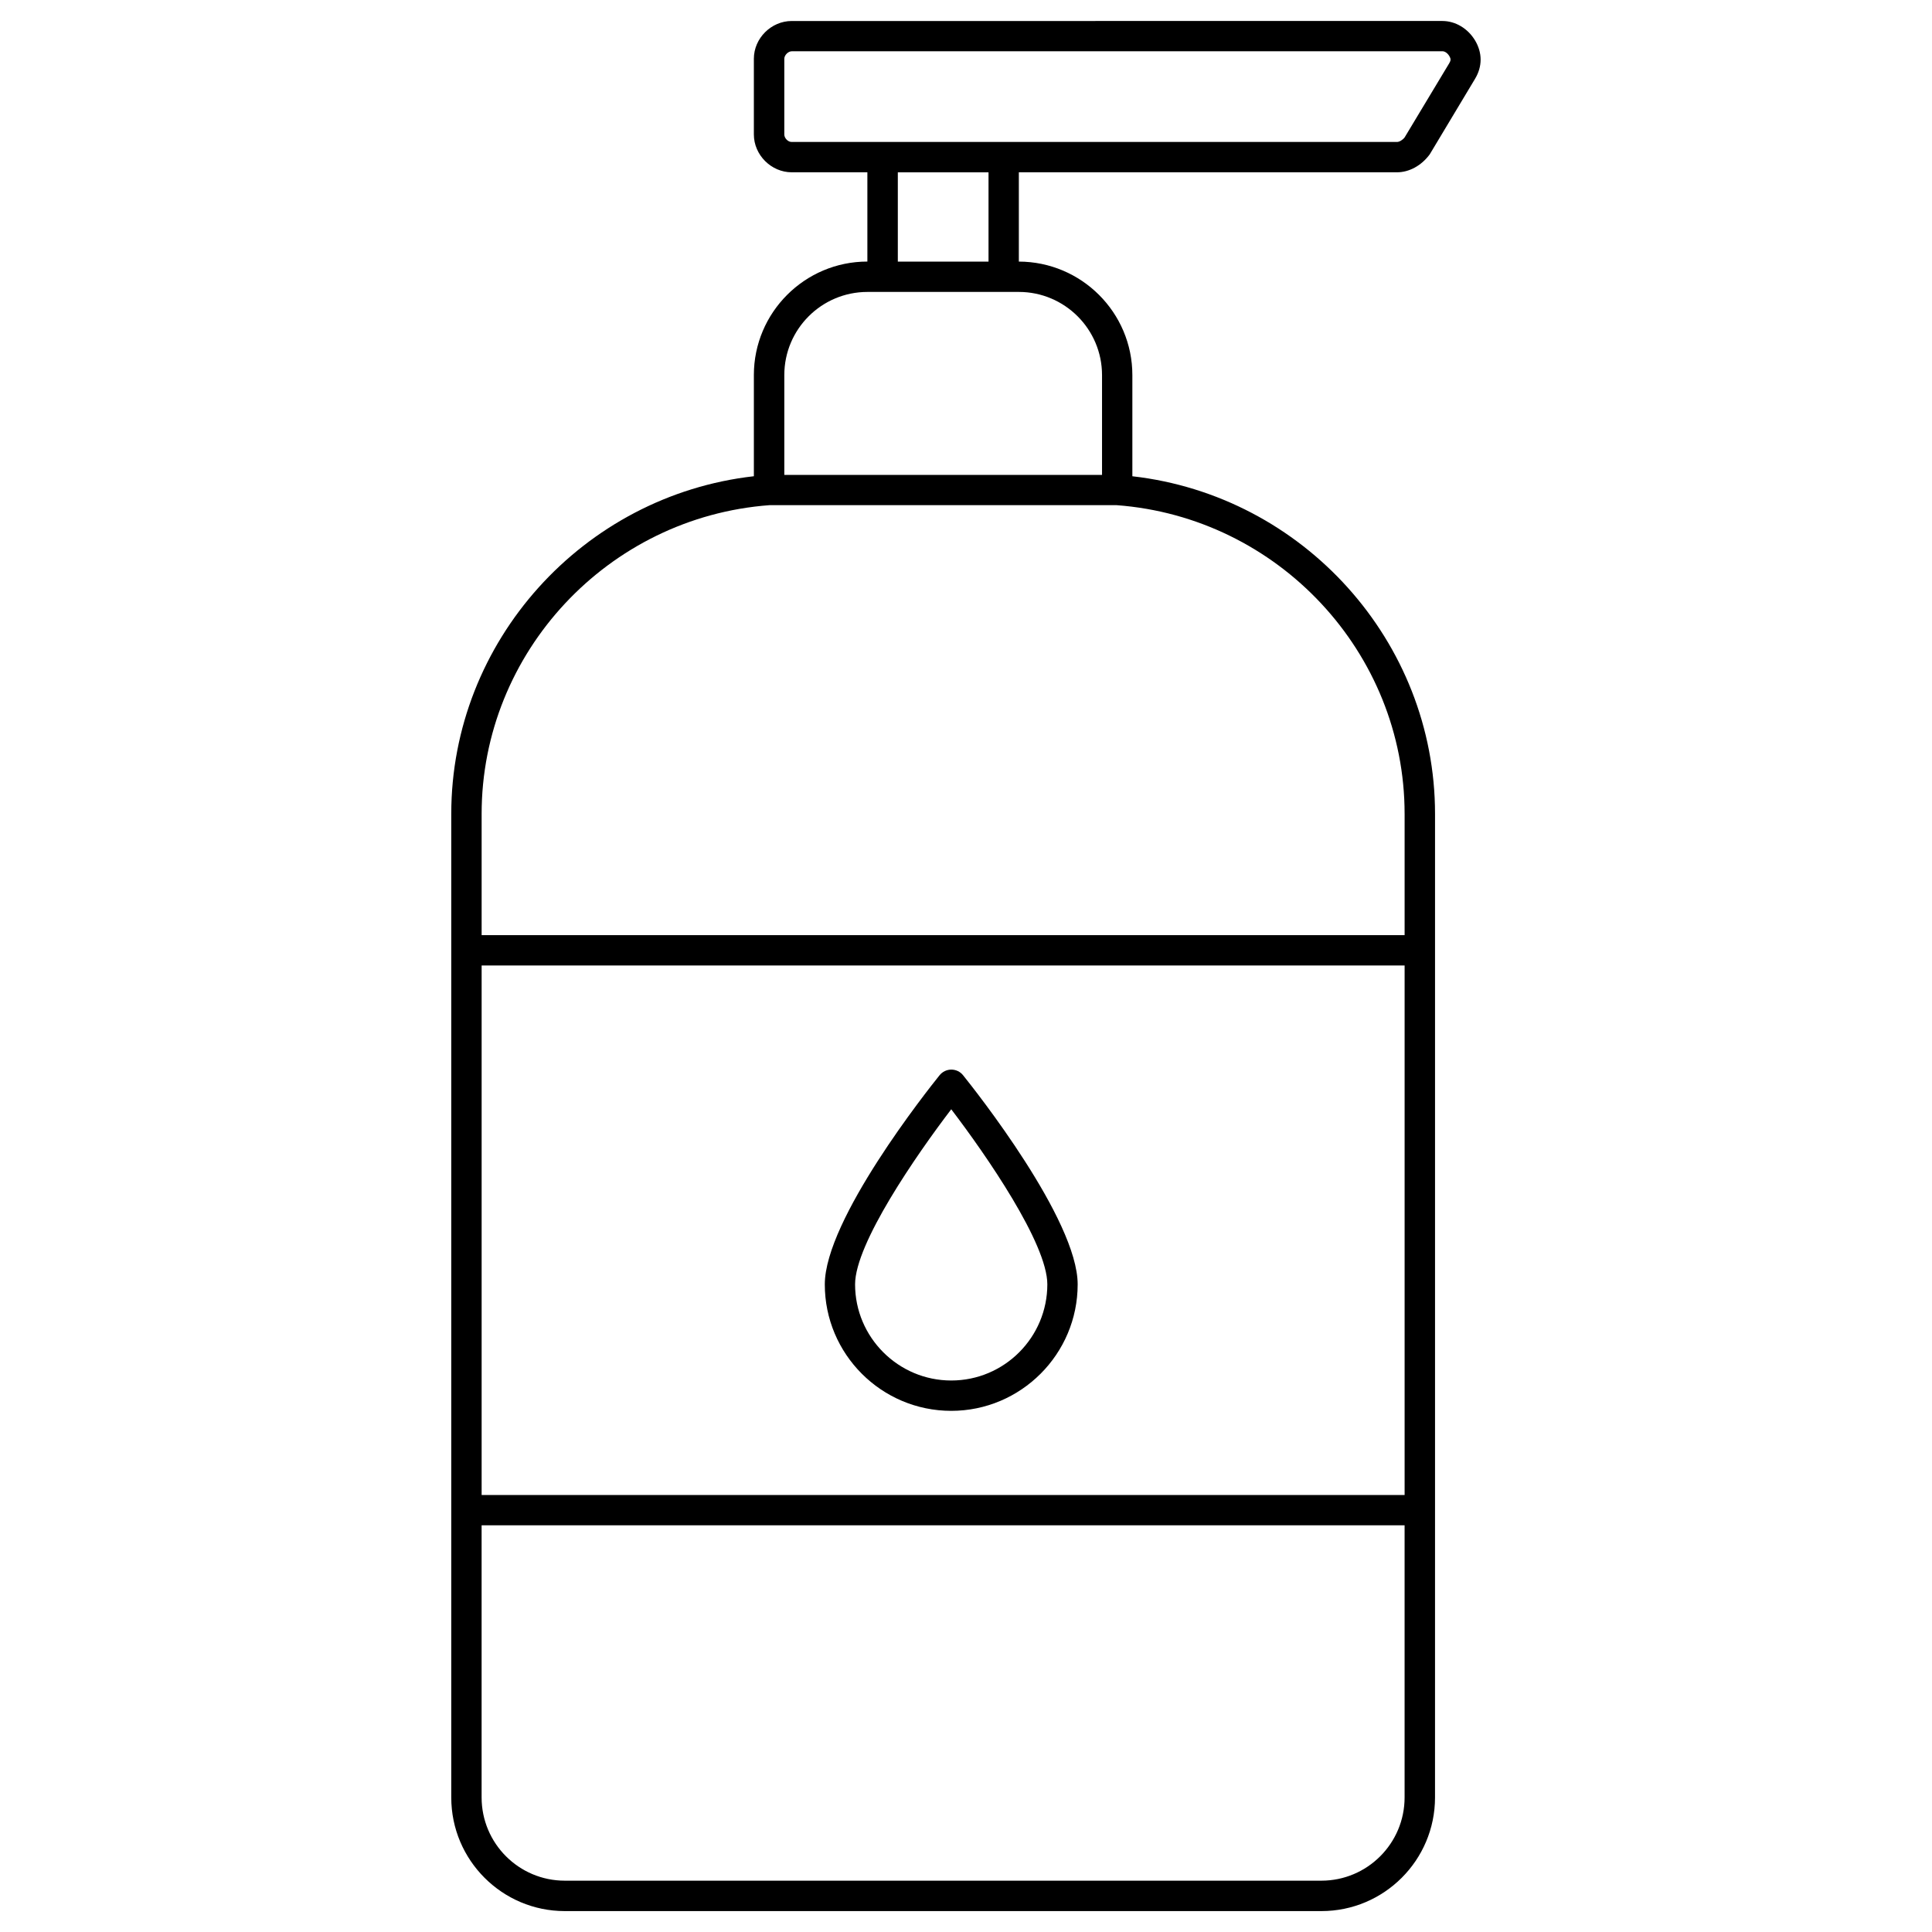
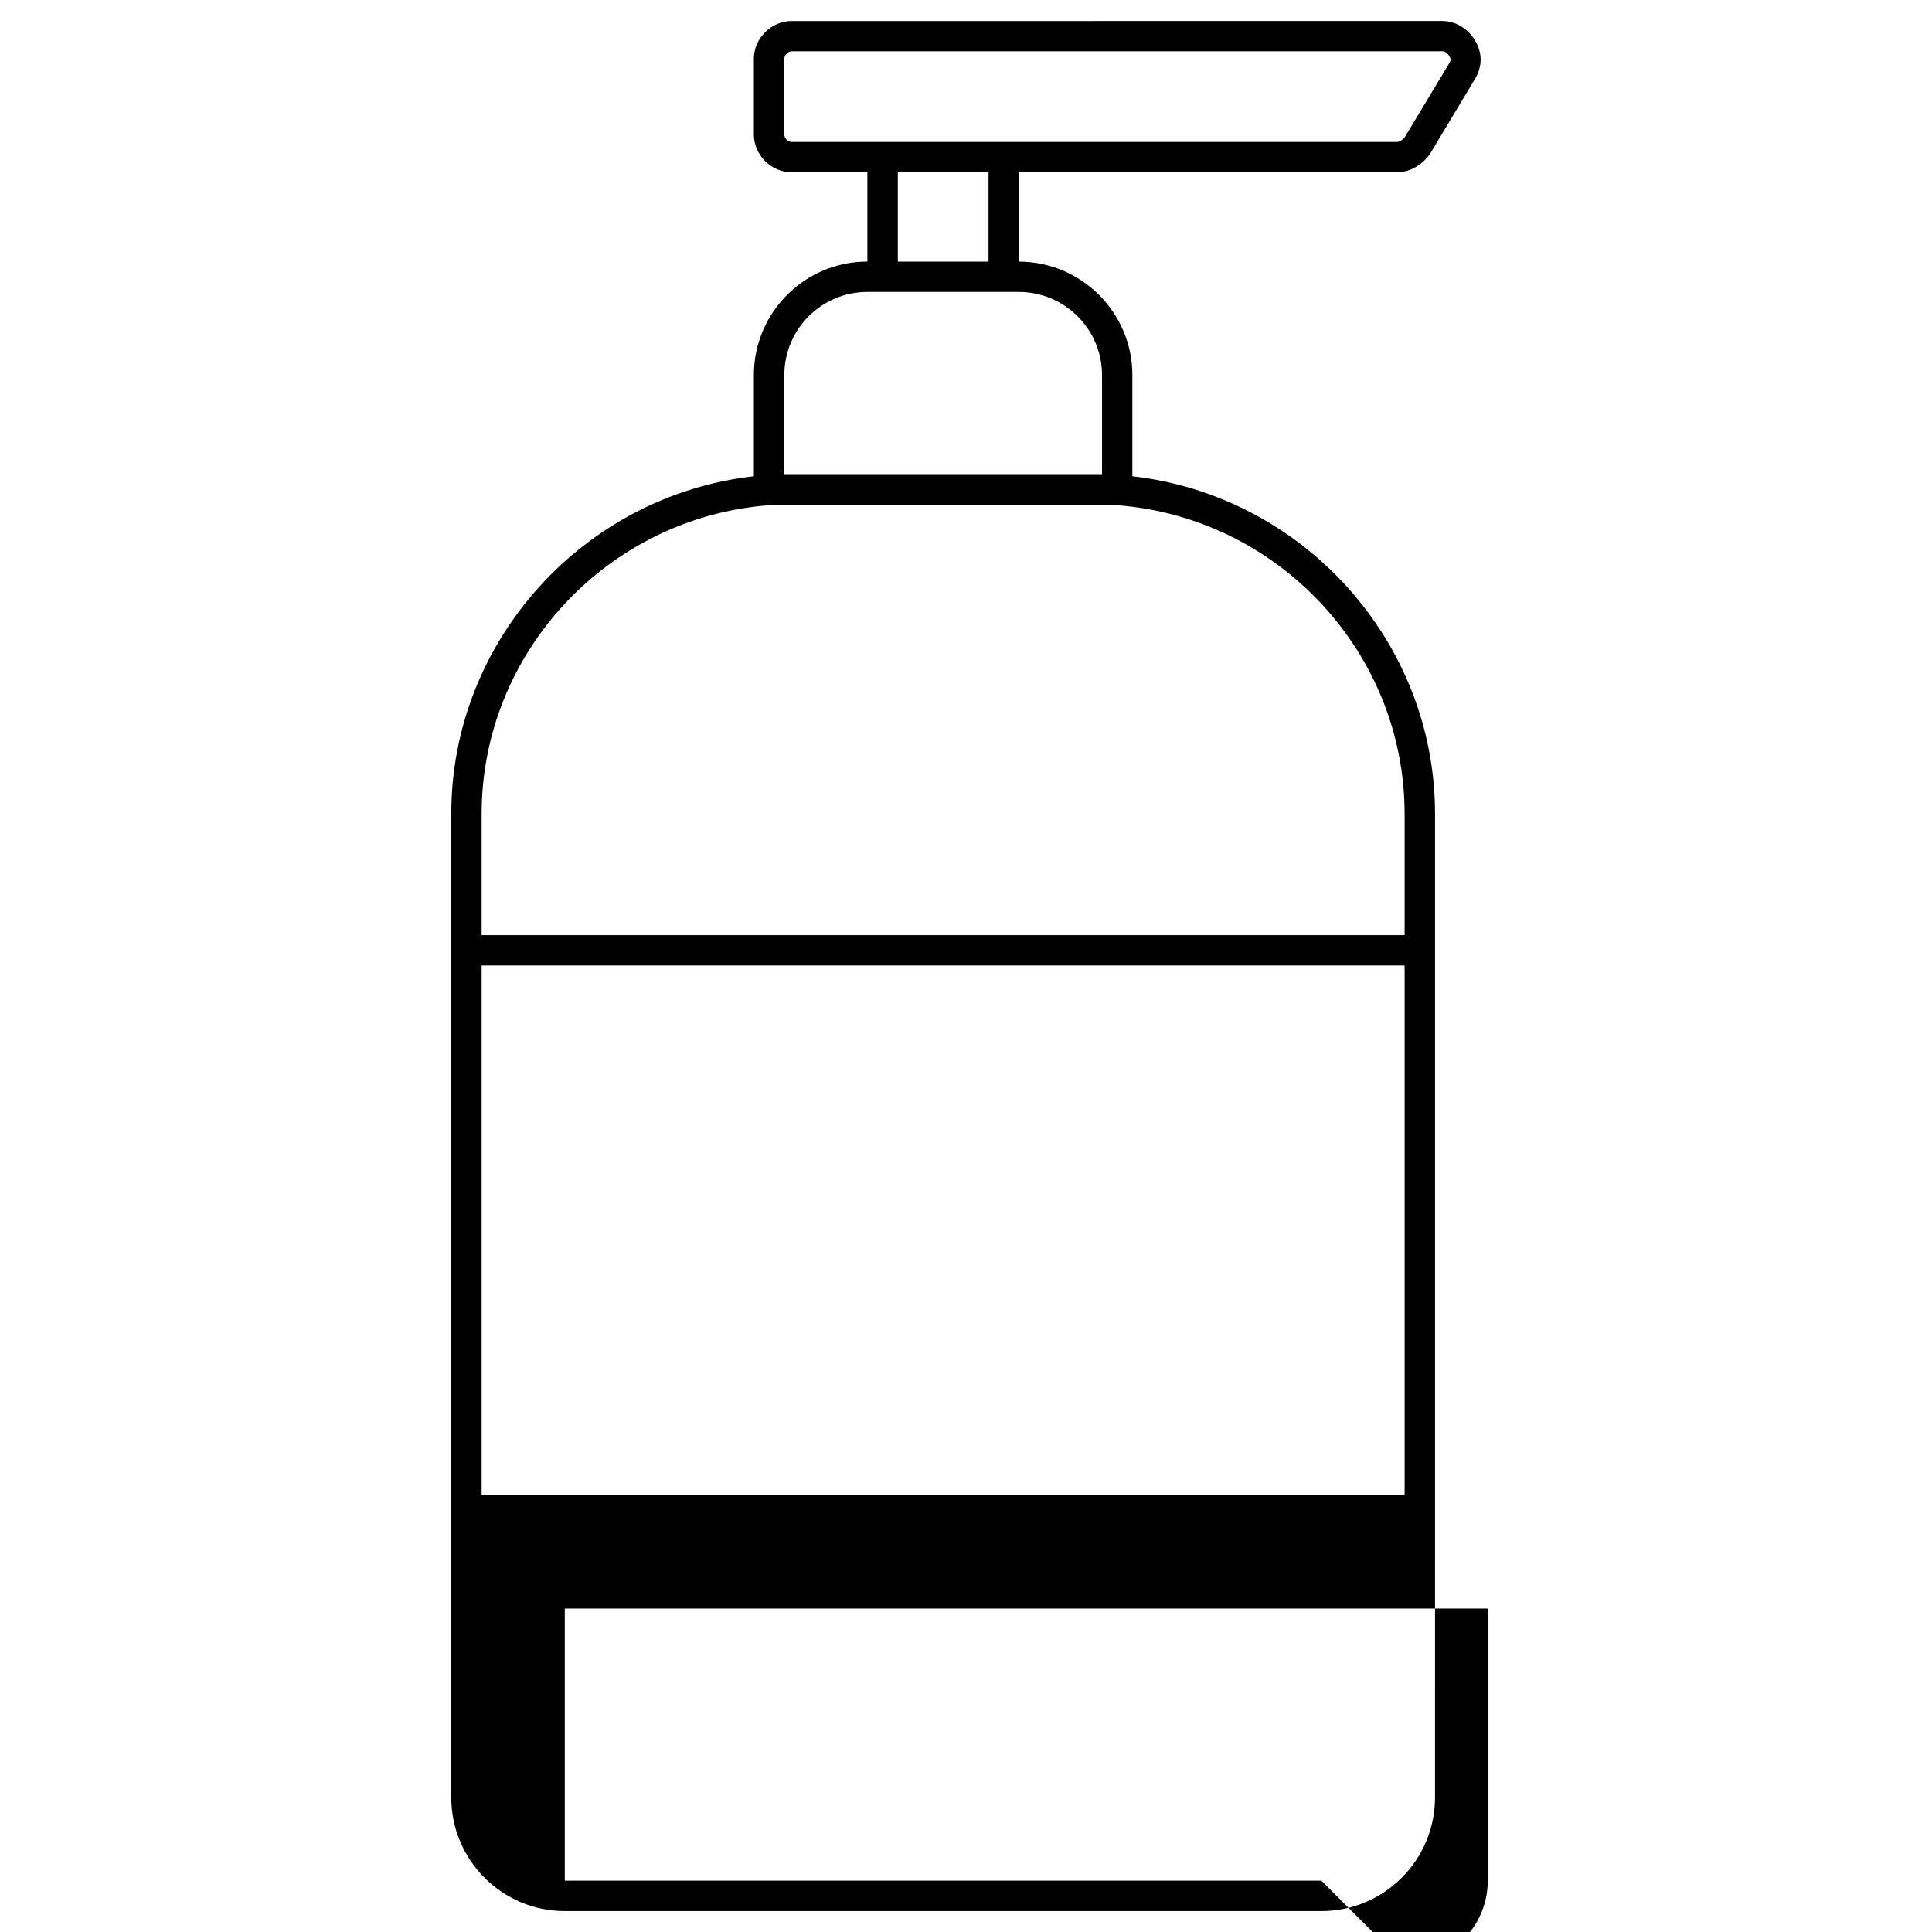
<svg xmlns="http://www.w3.org/2000/svg" fill="#000000" width="800px" height="800px" version="1.1" viewBox="144 144 512 512">
  <g>
-     <path d="m416.27 189.66h97.949c3.148 0 6.402-1.68 8.668-4.746l12.027-20.047c1.953-3.254 1.953-6.863 0-10.141-1.91-3.191-5.227-5.164-8.668-5.164l-172.43 0.004c-5.438 0-10.035 4.578-10.035 10.012v20.047c0 5.438 4.598 10.035 10.035 10.035h20.047v23.656c-16.582 0-30.082 13.496-30.082 30.082v26.809c-45.238 5.121-80.191 43.727-80.191 89.469v260.68c0 16.605 13.496 30.102 30.082 30.102h200.52c16.605 0 30.102-13.496 30.102-30.102l0.004-76.133v-184.54c0-45.723-34.93-84.324-80.211-89.469v-26.809c0-16.582-13.496-30.039-30.082-30.082v-23.66zm-64.422-10.031v-20.047c0-0.965 1.027-1.996 1.996-1.996h172.45c0.523 0 1.258 0.398 1.785 1.258 0.441 0.734 0.441 1.156 0 1.891l-11.844 19.691c-0.523 0.672-1.387 1.195-2.016 1.195h-160.4c-0.988 0.023-1.973-1.008-1.973-1.992zm164.39 360.56h-244.6v-140.33h244.6zm-22.062 102.21h-200.5c-12.176 0-22.043-9.887-22.043-22.062v-72.109h244.6v72.109c0.004 12.176-9.883 22.062-22.059 22.062zm22.062-282.72v32.141h-244.6v-32.141c0-42.762 33.504-78.637 76.305-81.805h91.965c42.848 3.191 76.328 39.066 76.328 81.805zm-80.188-116.27v26.449h-84.199v-26.449c0-12.176 9.867-22.043 22.043-22.043h40.117c12.129 0 22.039 9.867 22.039 22.043zm-30.082-30.082h-24.035v-23.66h24.035z" />
-     <path d="m396.09 517.89c18.453 0 33.504-15.031 33.504-33.523 0-17.172-27.246-51.535-30.355-55.398-0.754-0.965-1.91-1.512-3.129-1.512-1.195 0-2.352 0.547-3.129 1.512-3.106 3.863-30.398 38.227-30.398 55.398-0.016 18.492 15.016 33.523 33.508 33.523zm0-79.918c9.215 12.07 25.465 35.582 25.465 46.391 0 14.043-11.398 25.484-25.465 25.484-14.043 0-25.484-11.441-25.484-25.484 0-10.809 16.27-34.32 25.484-46.391z" />
+     <path d="m416.27 189.66h97.949c3.148 0 6.402-1.68 8.668-4.746l12.027-20.047c1.953-3.254 1.953-6.863 0-10.141-1.91-3.191-5.227-5.164-8.668-5.164l-172.43 0.004c-5.438 0-10.035 4.578-10.035 10.012v20.047c0 5.438 4.598 10.035 10.035 10.035h20.047v23.656c-16.582 0-30.082 13.496-30.082 30.082v26.809c-45.238 5.121-80.191 43.727-80.191 89.469v260.68c0 16.605 13.496 30.102 30.082 30.102h200.52c16.605 0 30.102-13.496 30.102-30.102l0.004-76.133v-184.54c0-45.723-34.93-84.324-80.211-89.469v-26.809c0-16.582-13.496-30.039-30.082-30.082v-23.66zm-64.422-10.031v-20.047c0-0.965 1.027-1.996 1.996-1.996h172.45c0.523 0 1.258 0.398 1.785 1.258 0.441 0.734 0.441 1.156 0 1.891l-11.844 19.691c-0.523 0.672-1.387 1.195-2.016 1.195h-160.4c-0.988 0.023-1.973-1.008-1.973-1.992zm164.39 360.56h-244.6v-140.33h244.6zm-22.062 102.21h-200.5v-72.109h244.6v72.109c0.004 12.176-9.883 22.062-22.059 22.062zm22.062-282.72v32.141h-244.6v-32.141c0-42.762 33.504-78.637 76.305-81.805h91.965c42.848 3.191 76.328 39.066 76.328 81.805zm-80.188-116.27v26.449h-84.199v-26.449c0-12.176 9.867-22.043 22.043-22.043h40.117c12.129 0 22.039 9.867 22.039 22.043zm-30.082-30.082h-24.035v-23.66h24.035z" />
  </g>
</svg>